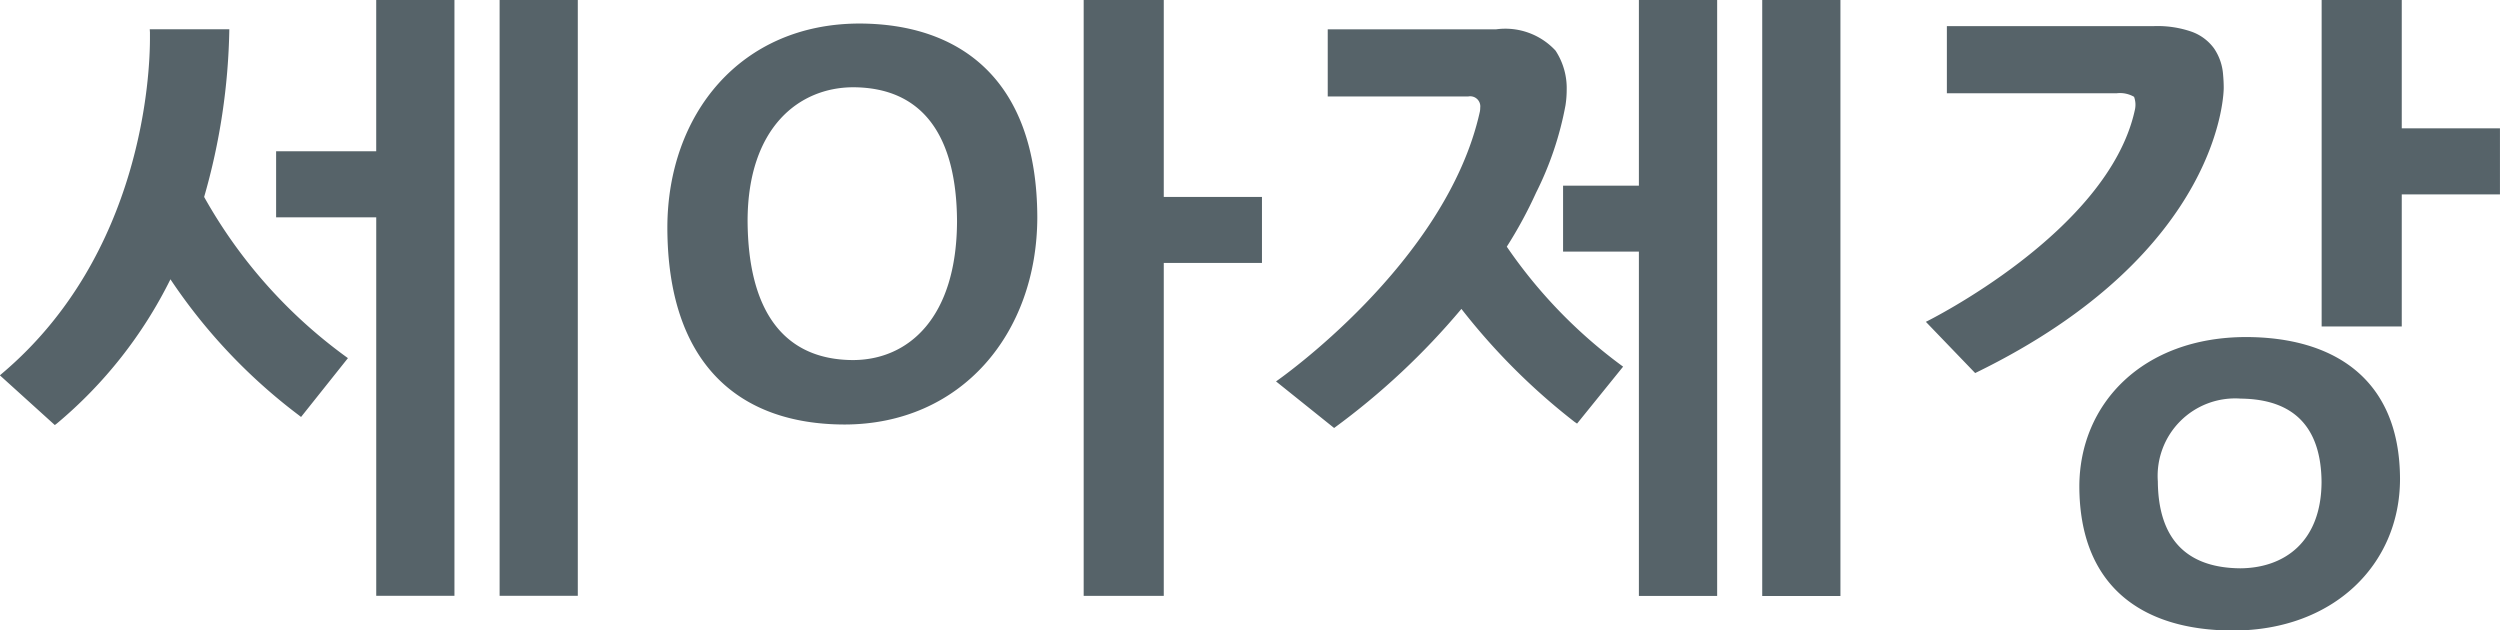
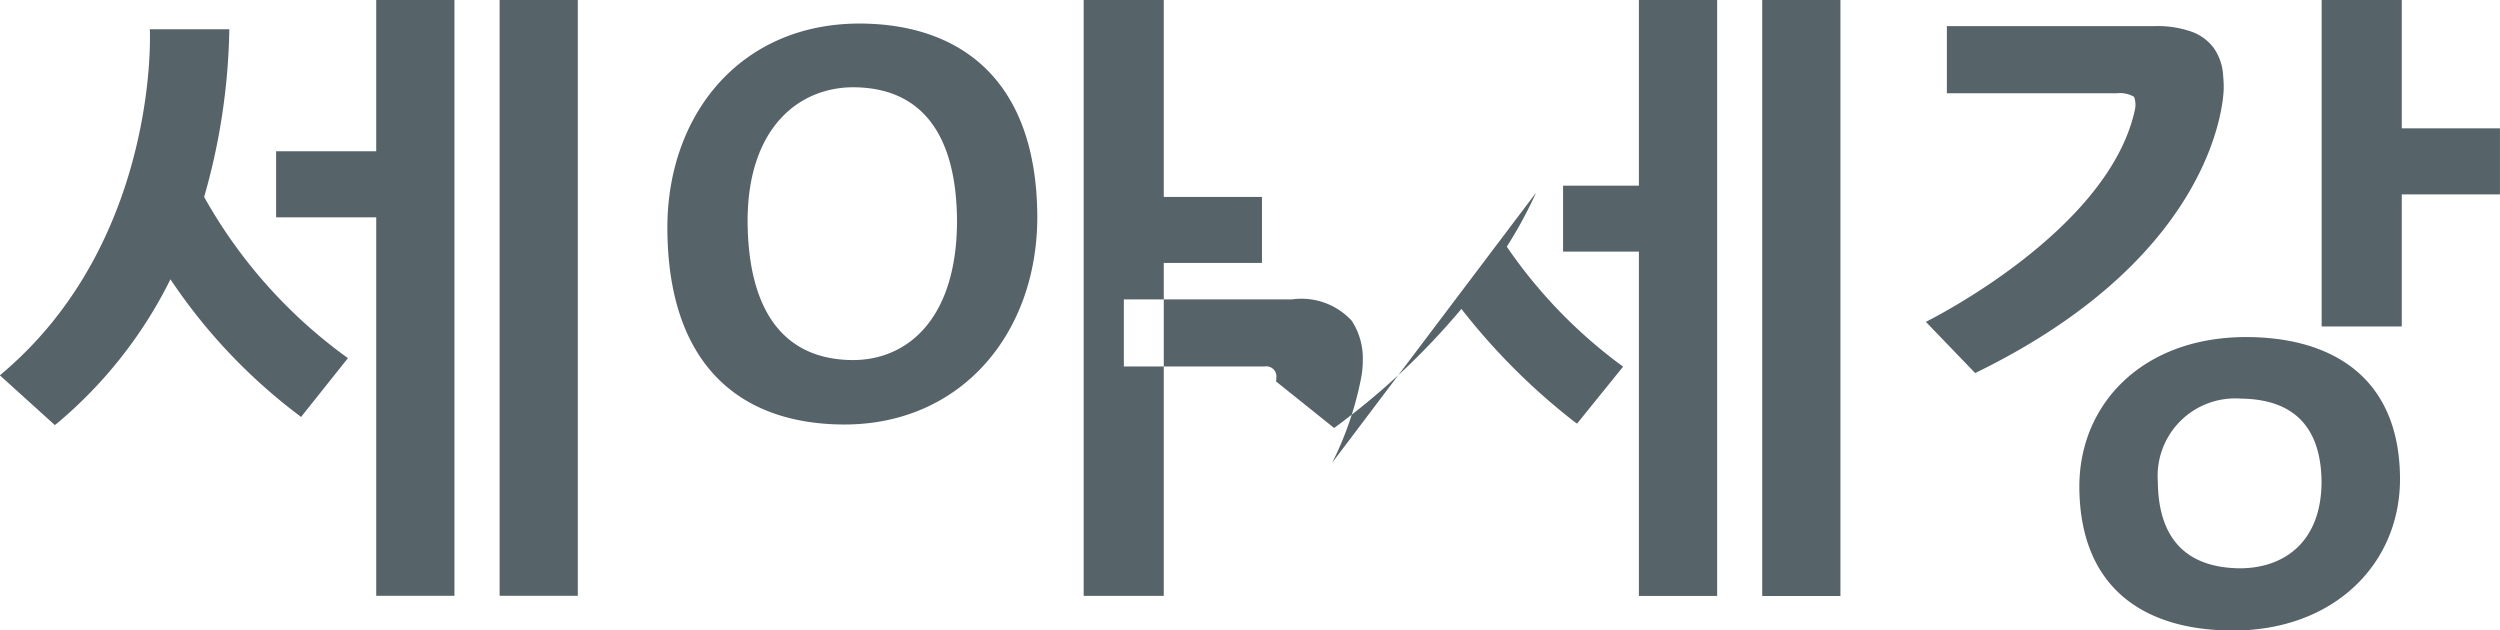
<svg xmlns="http://www.w3.org/2000/svg" height="27.156" viewBox="0 0 107.719 27.156" width="107.719">
-   <path d="m178.434 11.376h-4.229v5.691h-3.452v-14.077h3.452v5.541h4.231v2.846zm-11.5 18.792c-3.967-.005-6.612-1.945-6.621-6.212.009-3.581 2.748-6.424 7.17-6.433 3.728 0 6.64 1.745 6.647 6.12-.005 3.678-2.862 6.521-7.194 6.526zm.315-9.994a3.339 3.339 0 0 0 -3.554 3.573c.02 2.455 1.216 3.722 3.554 3.74 1.893-.012 3.488-1.136 3.5-3.716-.017-2.308-1.137-3.577-3.498-3.596zm-13.549-3.307s7.842-3.857 9-9.107a1 1 0 0 0 -.029-.588 1.208 1.208 0 0 0 -.752-.153h-7.314v-2.894h8.929a4.475 4.475 0 0 1 1.619.242 2.053 2.053 0 0 1 .961.715 2.293 2.293 0 0 1 .393 1.141c.016.176.027.364.027.563 0 0 .058 7.051-10.71 12.288zm-7.051-13.867h3.37v25.68h-3.37zm-5.315 10.84h-3.266v-2.84h3.267v-8h3.372v25.678h-3.372v-14.836zm-4.428-2.54a18.758 18.758 0 0 1 -1.263 2.329 21.245 21.245 0 0 0 5.012 5.169l-1.984 2.454-.112-.077a27.766 27.766 0 0 1 -4.871-4.865 31.161 31.161 0 0 1 -5.485 5.131l-2.503-2.007s7.343-5.078 8.785-11.635a.88.88 0 0 0 .013-.155.436.436 0 0 0 -.508-.489h-6.062v-2.891h7.252a2.946 2.946 0 0 1 2.563.917 2.949 2.949 0 0 1 .481 1.7 4.317 4.317 0 0 1 -.051.653 14.067 14.067 0 0 1 -1.267 3.766zm-16.043 17.375h-3.451v-25.675h3.451v8.484h4.231v2.846h-4.231zm-13.755-7.384c-4.6-.007-7.626-2.665-7.634-8.49.008-4.877 3.15-8.779 8.273-8.787 4.321.008 7.656 2.393 7.667 8.358-.014 5.009-3.285 8.913-8.306 8.919zm.368-14.531c-2.33.007-4.534 1.734-4.545 5.745.017 3.935 1.588 6 4.545 6.009 2.392-.008 4.465-1.824 4.479-5.976-.017-3.704-1.488-5.769-4.479-5.778zm-15.23-3.76h3.369v25.672h-3.369zm-5.317 9.363h-4.313v-2.845h4.313v-6.518h3.371v25.672h-3.37v-16.309zm-1.218 6.067-2.02 2.536-.1-.078a24.036 24.036 0 0 1 -5.528-5.854 19.184 19.184 0 0 1 -4.894 6.214l-.088.066-2.367-2.142.117-.1c6.043-5.125 6.351-12.92 6.349-14.418v-.254l-.009-.138h3.429a27.669 27.669 0 0 1 -1.085 7.224 21.44 21.44 0 0 0 6.196 6.945z" fill="#566369" fill-rule="evenodd" transform="translate(-70.719 -3)" />
+   <path d="m178.434 11.376h-4.229v5.691h-3.452v-14.077h3.452v5.541h4.231v2.846zm-11.5 18.792c-3.967-.005-6.612-1.945-6.621-6.212.009-3.581 2.748-6.424 7.17-6.433 3.728 0 6.64 1.745 6.647 6.12-.005 3.678-2.862 6.521-7.194 6.526zm.315-9.994a3.339 3.339 0 0 0 -3.554 3.573c.02 2.455 1.216 3.722 3.554 3.74 1.893-.012 3.488-1.136 3.5-3.716-.017-2.308-1.137-3.577-3.498-3.596zm-13.549-3.307s7.842-3.857 9-9.107a1 1 0 0 0 -.029-.588 1.208 1.208 0 0 0 -.752-.153h-7.314v-2.894h8.929a4.475 4.475 0 0 1 1.619.242 2.053 2.053 0 0 1 .961.715 2.293 2.293 0 0 1 .393 1.141c.016.176.027.364.027.563 0 0 .058 7.051-10.71 12.288zm-7.051-13.867h3.37v25.68h-3.37zm-5.315 10.84h-3.266v-2.84h3.267v-8h3.372v25.678h-3.372v-14.836zm-4.428-2.54a18.758 18.758 0 0 1 -1.263 2.329 21.245 21.245 0 0 0 5.012 5.169l-1.984 2.454-.112-.077a27.766 27.766 0 0 1 -4.871-4.865 31.161 31.161 0 0 1 -5.485 5.131l-2.503-2.007a.88.88 0 0 0 .013-.155.436.436 0 0 0 -.508-.489h-6.062v-2.891h7.252a2.946 2.946 0 0 1 2.563.917 2.949 2.949 0 0 1 .481 1.7 4.317 4.317 0 0 1 -.051.653 14.067 14.067 0 0 1 -1.267 3.766zm-16.043 17.375h-3.451v-25.675h3.451v8.484h4.231v2.846h-4.231zm-13.755-7.384c-4.6-.007-7.626-2.665-7.634-8.49.008-4.877 3.15-8.779 8.273-8.787 4.321.008 7.656 2.393 7.667 8.358-.014 5.009-3.285 8.913-8.306 8.919zm.368-14.531c-2.33.007-4.534 1.734-4.545 5.745.017 3.935 1.588 6 4.545 6.009 2.392-.008 4.465-1.824 4.479-5.976-.017-3.704-1.488-5.769-4.479-5.778zm-15.23-3.76h3.369v25.672h-3.369zm-5.317 9.363h-4.313v-2.845h4.313v-6.518h3.371v25.672h-3.37v-16.309zm-1.218 6.067-2.02 2.536-.1-.078a24.036 24.036 0 0 1 -5.528-5.854 19.184 19.184 0 0 1 -4.894 6.214l-.088.066-2.367-2.142.117-.1c6.043-5.125 6.351-12.92 6.349-14.418v-.254l-.009-.138h3.429a27.669 27.669 0 0 1 -1.085 7.224 21.44 21.44 0 0 0 6.196 6.945z" fill="#566369" fill-rule="evenodd" transform="translate(-70.719 -3)" />
</svg>